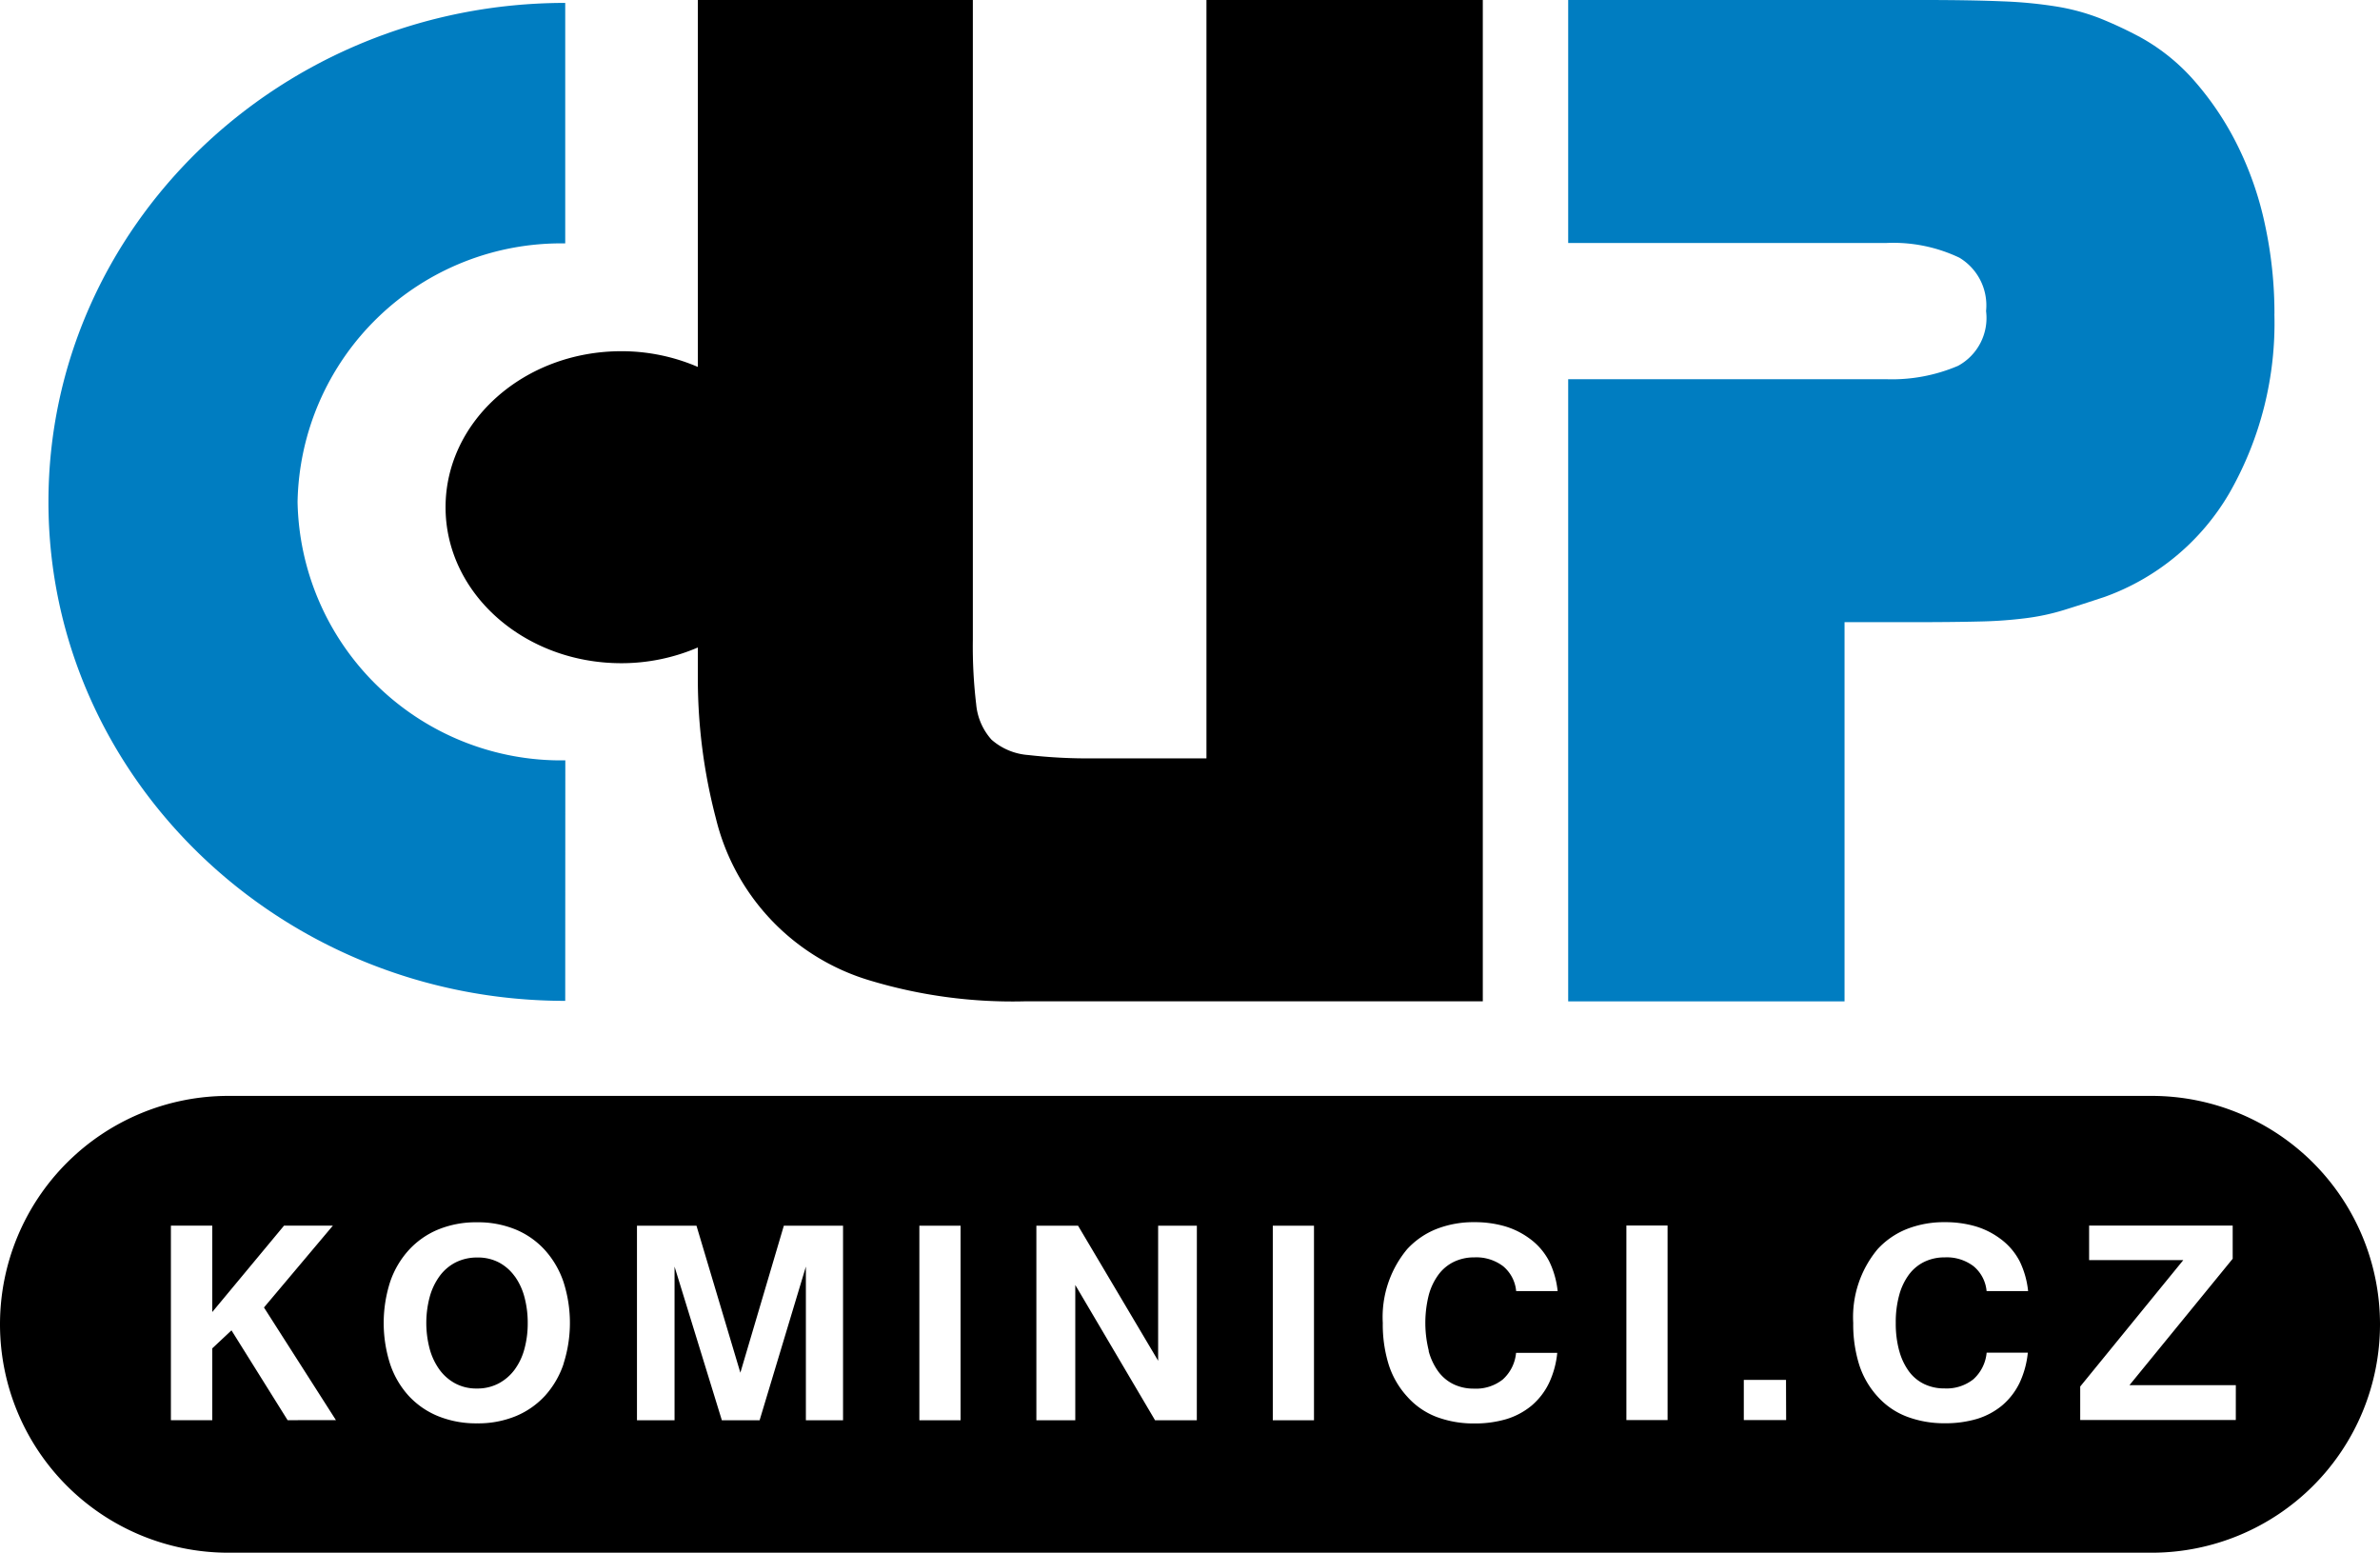
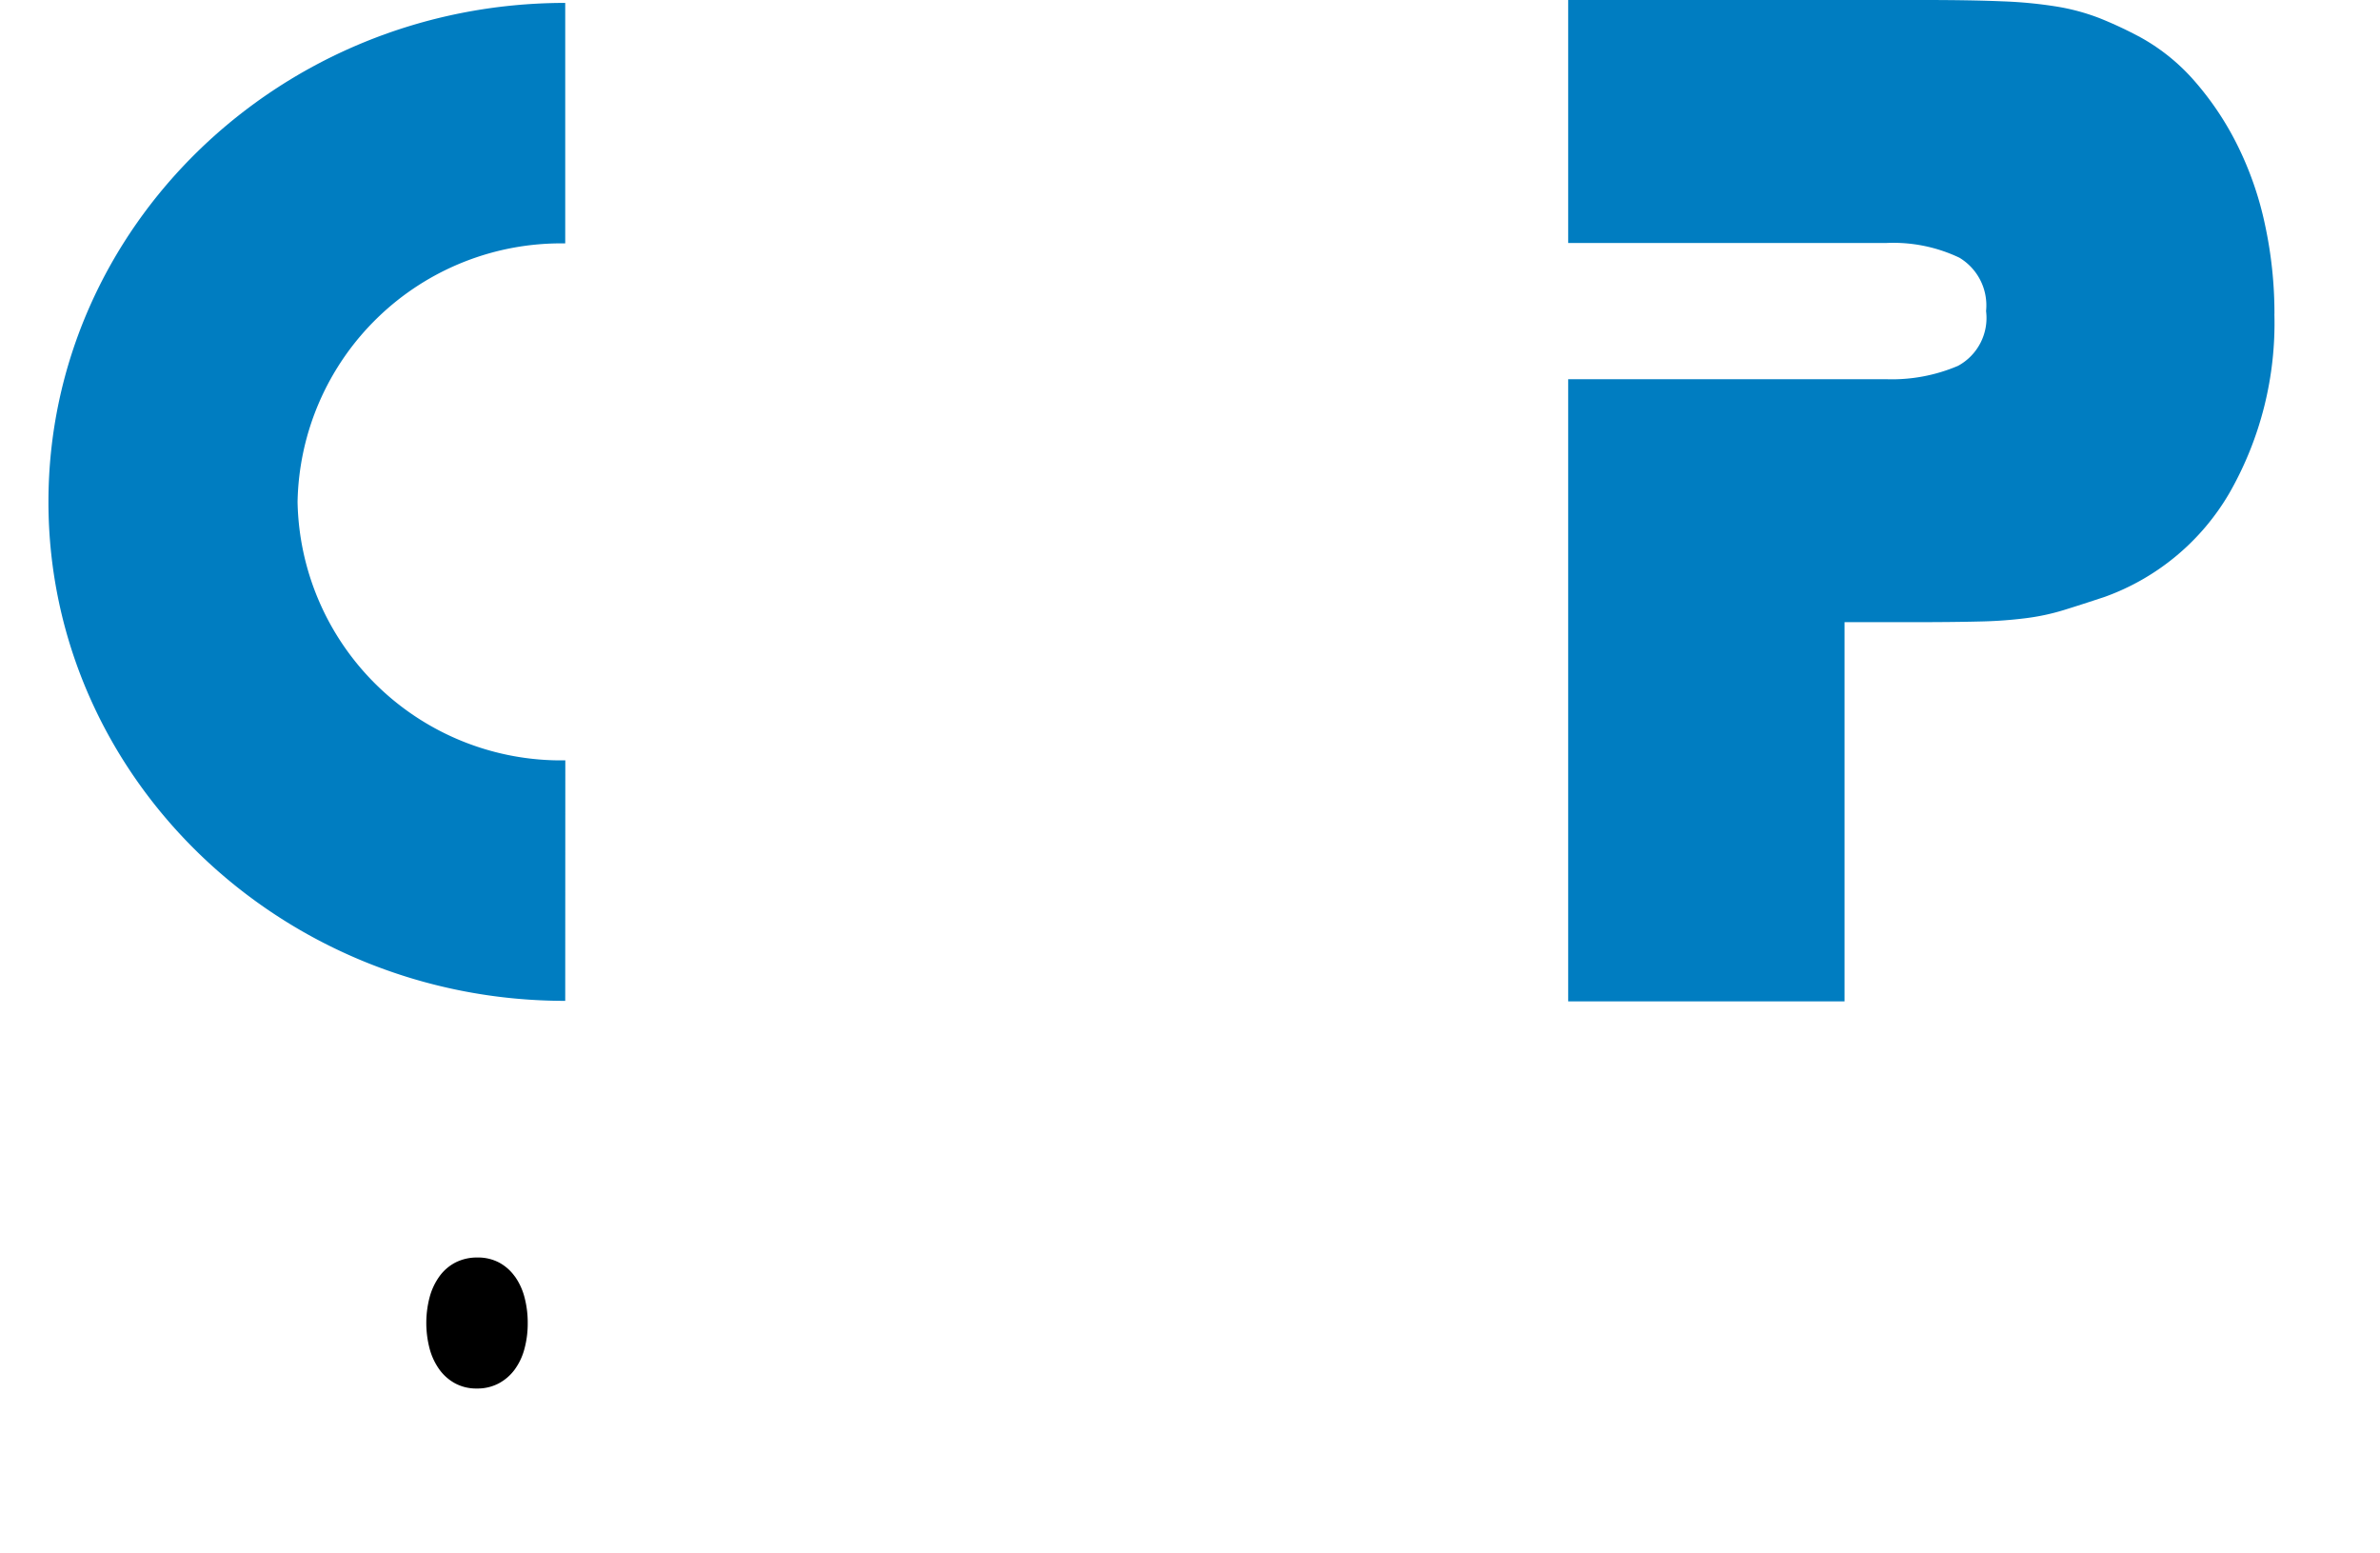
<svg xmlns="http://www.w3.org/2000/svg" id="logo" width="104" height="67.837" viewBox="0 0 104 67.837">
  <defs>
    <clipPath id="clip-path">
      <rect id="Rectangle_79" data-name="Rectangle 79" width="104" height="67.837" fill="none" />
    </clipPath>
  </defs>
  <g id="Group_2" data-name="Group 2" clip-path="url(#clip-path)">
    <path id="Path_3" data-name="Path 3" d="M412.813,13.709a14.945,14.945,0,0,1-1.956,7.815,10.358,10.358,0,0,1-5.452,4.551q-1.052.349-1.81.583a9.733,9.733,0,0,1-1.634.349,18.962,18.962,0,0,1-2.04.146q-1.168.03-2.976.029H394.03V43.749H381.954V16.567h13.884a7.358,7.358,0,0,0,3.149-.583,2.379,2.379,0,0,0,1.227-2.393,2.43,2.43,0,0,0-1.167-2.333,6.721,6.721,0,0,0-3.209-.641H381.954V0h15.517q2.1,0,3.47.059a19.154,19.154,0,0,1,2.392.233,9.384,9.384,0,0,1,1.836.5,17.56,17.56,0,0,1,1.808.847,8.728,8.728,0,0,1,2.365,1.923,13.1,13.1,0,0,1,1.864,2.8,14.572,14.572,0,0,1,1.2,3.471,18.342,18.342,0,0,1,.41,3.879" transform="translate(-313.428)" fill="#007dc1" />
-     <path id="Path_4" data-name="Path 4" d="M141.767,0V33.132h-4.841a23.211,23.211,0,0,1-2.944-.145,2.734,2.734,0,0,1-1.607-.671,2.665,2.665,0,0,1-.67-1.545,21.354,21.354,0,0,1-.146-2.83V0H119.542V16.031a8.436,8.436,0,0,0-3.342-.687c-4.244,0-7.682,3.052-7.682,6.817s3.439,6.814,7.682,6.814a8.442,8.442,0,0,0,3.342-.687v1.463a24.034,24.034,0,0,0,.79,6.008,9.8,9.8,0,0,0,6.764,7.088,21.574,21.574,0,0,0,6.738.9h20.009V0Z" transform="translate(-89.048)" />
    <path id="Path_5" data-name="Path 5" d="M34.382,44.3C21.931,44.3,11.8,34.521,11.8,22.5S21.931.7,34.382.7V11.207A11.514,11.514,0,0,0,22.686,22.5a11.513,11.513,0,0,0,11.7,11.292Z" transform="translate(-9.683 -0.573)" fill="#007dc1" />
    <path id="Path_6" data-name="Path 6" d="M107.68,307.05a2.01,2.01,0,0,0-.687-.606,1.965,1.965,0,0,0-.944-.219,2.067,2.067,0,0,0-.955.215,1.993,1.993,0,0,0-.7.6,2.788,2.788,0,0,0-.431.907,4.423,4.423,0,0,0,0,2.275,2.8,2.8,0,0,0,.431.907,2.06,2.06,0,0,0,.691.6,1.945,1.945,0,0,0,.937.219,1.983,1.983,0,0,0,.948-.219,2.081,2.081,0,0,0,.7-.6,2.7,2.7,0,0,0,.431-.907,4.229,4.229,0,0,0,.145-1.134,4.313,4.313,0,0,0-.141-1.126,2.768,2.768,0,0,0-.42-.91" transform="translate(-85.186 -251.285)" />
-     <path id="Path_7" data-name="Path 7" d="M94.021,266.868H9.979a9.979,9.979,0,1,0,0,19.958H94.021a9.979,9.979,0,1,0,0-19.958M12.568,281.036l-2.453-3.925-.84.788v3.137H7.468v-8.5H9.275v3.776l3.137-3.776h2.134l-3.011,3.576,3.144,4.921Zm12.06-2.464a3.94,3.94,0,0,1-.8,1.383,3.607,3.607,0,0,1-1.279.9,4.329,4.329,0,0,1-1.7.319,4.412,4.412,0,0,1-1.71-.316,3.594,3.594,0,0,1-1.286-.892,3.905,3.905,0,0,1-.806-1.383,5.871,5.871,0,0,1,0-3.587,3.954,3.954,0,0,1,.814-1.39,3.606,3.606,0,0,1,1.286-.9,4.355,4.355,0,0,1,1.7-.316,4.306,4.306,0,0,1,1.687.316,3.58,3.58,0,0,1,1.279.9,3.987,3.987,0,0,1,.81,1.39,5.845,5.845,0,0,1,0,3.579m12.216,2.464H35.215v-6.713l-2.022,6.713h-1.65l-2.067-6.713v6.713H27.834v-8.5h2.6l1.918,6.423,1.9-6.423h2.587Zm5.135,0h-1.8v-8.5h1.8Zm10.324,0H50.473l-3.486-5.91v5.91h-1.7v-8.5h1.821l3.5,5.9v-5.9H52.3Zm5.12,0h-1.8v-8.5h1.8Zm5.009-3.029a2.715,2.715,0,0,0,.423.9,1.807,1.807,0,0,0,.67.557,2.013,2.013,0,0,0,.885.19,1.883,1.883,0,0,0,1.263-.4,1.781,1.781,0,0,0,.58-1.163h1.8a4.009,4.009,0,0,1-.36,1.319,3,3,0,0,1-.769.993,3.171,3.171,0,0,1-1.107.587,4.821,4.821,0,0,1-1.39.186,4.6,4.6,0,0,1-1.65-.286A3.271,3.271,0,0,1,61.486,280a3.747,3.747,0,0,1-.806-1.4,5.923,5.923,0,0,1-.256-1.814,4.639,4.639,0,0,1,1.062-3.219,3.494,3.494,0,0,1,1.294-.888,4.439,4.439,0,0,1,1.642-.294,4.719,4.719,0,0,1,1.308.171,3.453,3.453,0,0,1,1.086.528,2.847,2.847,0,0,1,.884,1.018,3.9,3.9,0,0,1,.365,1.293H66.252a1.6,1.6,0,0,0-.565-1.082,1.933,1.933,0,0,0-1.264-.39,2.018,2.018,0,0,0-.88.189,1.834,1.834,0,0,0-.677.554,2.675,2.675,0,0,0-.432.9,5,5,0,0,0,0,2.435m10.435,3.029h-1.8v-8.5h1.8Zm5.181,0H76.2v-1.754h1.844Zm4.941-3.029a2.7,2.7,0,0,0,.423.9,1.8,1.8,0,0,0,.67.557,2.008,2.008,0,0,0,.884.19,1.886,1.886,0,0,0,1.264-.4,1.78,1.78,0,0,0,.579-1.163h1.8a4.035,4.035,0,0,1-.36,1.319,3.012,3.012,0,0,1-.769.993,3.172,3.172,0,0,1-1.107.587,4.822,4.822,0,0,1-1.39.186,4.6,4.6,0,0,1-1.651-.286A3.274,3.274,0,0,1,82.044,280a3.747,3.747,0,0,1-.806-1.4,5.889,5.889,0,0,1-.257-1.814,4.635,4.635,0,0,1,1.063-3.219,3.487,3.487,0,0,1,1.294-.888,4.434,4.434,0,0,1,1.643-.294,4.719,4.719,0,0,1,1.308.171,3.447,3.447,0,0,1,1.085.528,2.838,2.838,0,0,1,.885,1.018,3.878,3.878,0,0,1,.364,1.293H86.809a1.6,1.6,0,0,0-.565-1.082,1.93,1.93,0,0,0-1.263-.39,2.019,2.019,0,0,0-.881.189,1.847,1.847,0,0,0-.677.554,2.674,2.674,0,0,0-.431.9,4.447,4.447,0,0,0-.152,1.219,4.514,4.514,0,0,0,.149,1.215m14.71,3.029H90.9v-1.464l4.505-5.523H91.289v-1.509h6.274v1.45l-4.511,5.523H97.7Z" transform="translate(0 -218.989)" />
  </g>
</svg>